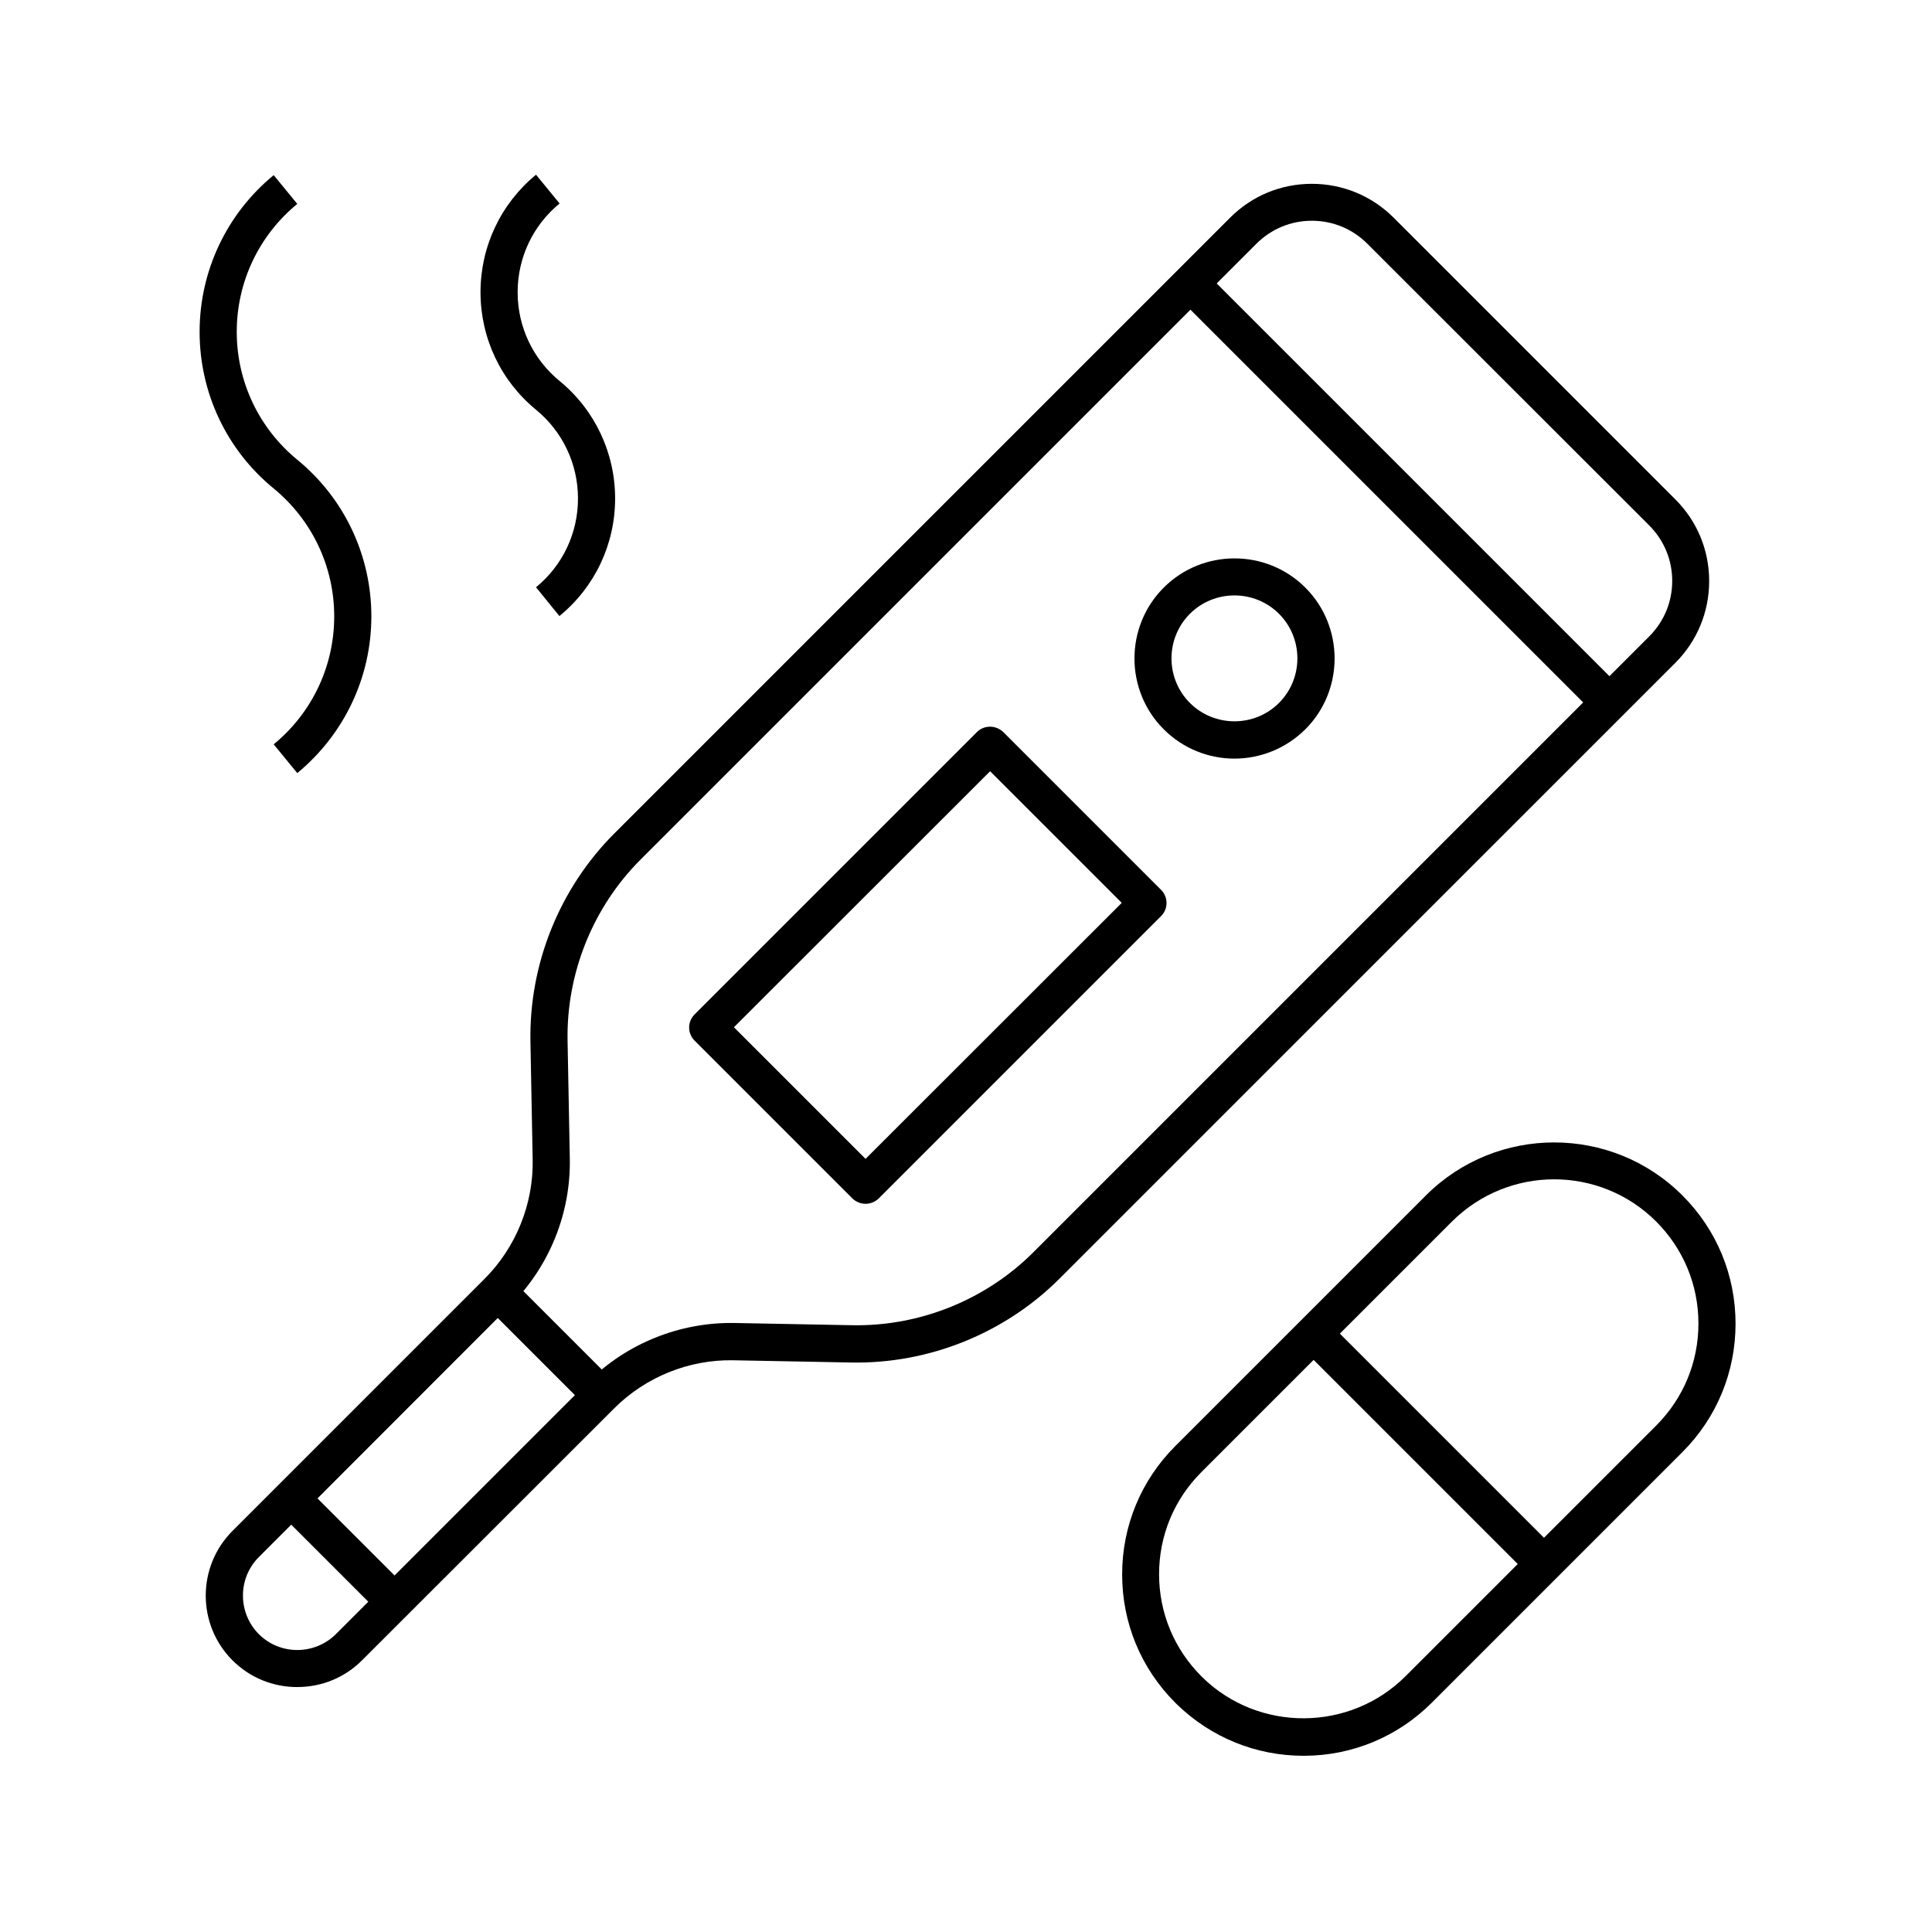
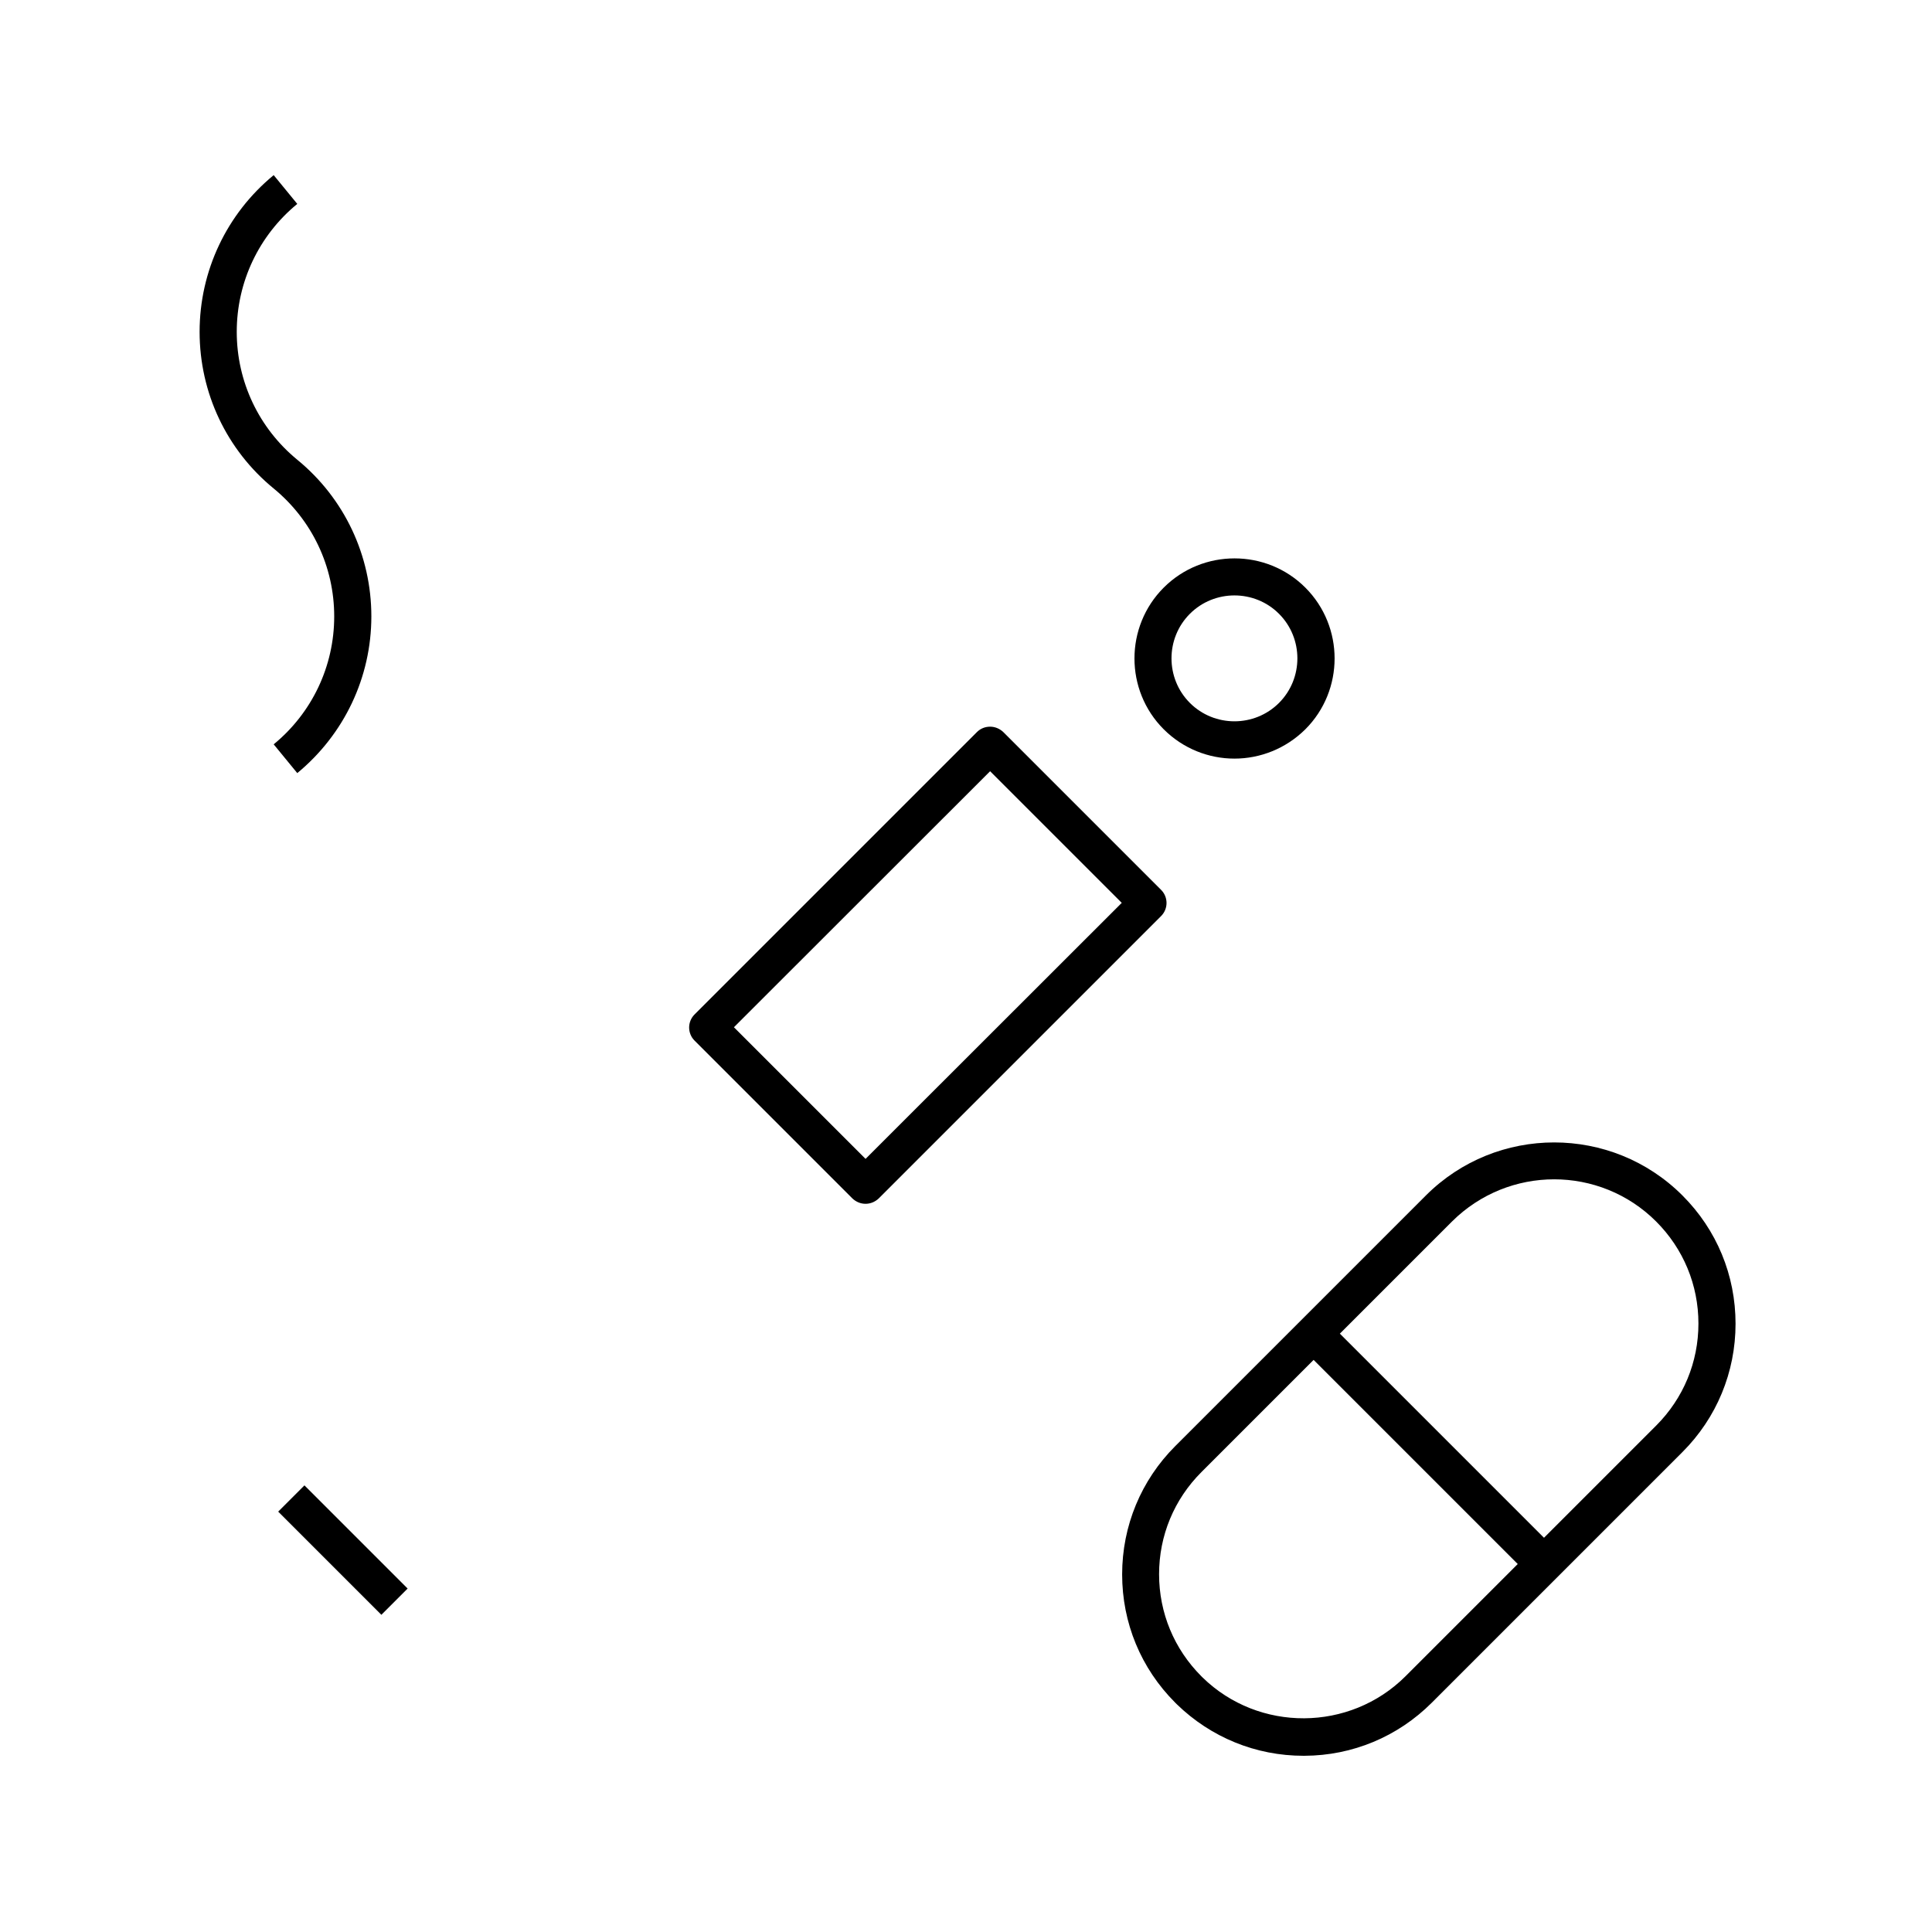
<svg xmlns="http://www.w3.org/2000/svg" fill="#000000" width="800px" height="800px" version="1.1" viewBox="144 144 512 512">
  <g>
-     <path d="m222.78 591.09c-6.496 0-12.594-2.508-17.172-7.086-9.445-9.445-9.445-24.848 0-34.293l66.812-66.812c8.316-8.316 12.988-19.875 12.742-31.637l-0.59-31.191c-0.395-20.516 7.676-40.641 22.238-55.203l163.2-163.2c5.805-5.805 13.48-8.953 21.648-8.953s15.891 3.199 21.648 8.953l74.688 74.688c5.805 5.805 8.953 13.48 8.953 21.648s-3.199 15.891-8.953 21.648l-163.2 163.19c-14.516 14.516-34.637 22.633-55.203 22.238l-31.191-0.59c-11.809-0.246-23.32 4.43-31.637 12.742l-66.816 66.766c-4.574 4.574-10.676 7.086-17.168 7.086zm268.88-388.59c-5.559 0-10.773 2.164-14.711 6.102l-163.2 163.2c-12.645 12.645-19.68 30.16-19.336 48.02l0.59 31.191c0.297 14.465-5.41 28.586-15.645 38.82l-66.766 66.812c-5.609 5.609-5.609 14.762 0 20.418 5.609 5.609 14.762 5.609 20.418 0l66.812-66.812c10.234-10.234 24.355-15.891 38.82-15.645l31.191 0.59c17.859 0.344 35.375-6.691 48.02-19.336l163.2-163.2c3.938-3.938 6.102-9.152 6.102-14.711 0-5.559-2.164-10.773-6.102-14.711l-74.684-74.637c-3.938-3.934-9.152-6.102-14.711-6.102z" />
    <path d="m373.38 463.02c-1.277 0-2.508-0.492-3.492-1.426l-41.82-41.82c-1.918-1.918-1.918-5.019 0-6.938l74.832-74.832c0.934-0.934 2.164-1.426 3.492-1.426s2.559 0.543 3.492 1.426l41.82 41.82c1.918 1.918 1.918 5.019 0 6.938l-74.832 74.832c-0.984 0.934-2.215 1.426-3.492 1.426zm-34.883-46.789 34.883 34.883 67.895-67.848-34.883-34.883z" />
    <path d="m471.14 345.04c-6.789 0-13.578-2.609-18.746-7.773-10.332-10.332-10.332-27.207 0-37.539s27.207-10.332 37.539 0c10.332 10.332 10.332 27.207 0 37.539-5.211 5.164-12.004 7.773-18.793 7.773zm0-43.246c-4.281 0-8.562 1.625-11.809 4.871-6.496 6.496-6.496 17.121 0 23.617 6.496 6.496 17.121 6.496 23.617 0 6.496-6.496 6.496-17.121 0-23.617-3.246-3.25-7.527-4.871-11.809-4.871z" />
-     <path d="m462.94 215.62 111.05 111.05-6.957 6.957-111.05-111.05z" />
    <path d="m224.68 537.64 27.344 27.344-6.957 6.957-27.344-27.344z" />
-     <path d="m279.41 482.87 27.344 27.344-6.957 6.957-27.344-27.344z" />
    <path d="m489.45 609.3c-12.645 0-24.551-4.871-33.605-13.676l-0.395-0.395c-9.102-9.102-14.07-21.156-14.07-33.996 0-12.84 5.019-24.945 14.07-33.996l66.422-66.422c18.746-18.746 49.25-18.746 67.996 0 9.102 9.102 14.07 21.156 14.07 33.996s-5.019 24.945-14.07 33.996l-66.422 66.422c-9.004 9.004-21.008 14.023-33.75 14.07h-0.246zm66.418-152.77c-9.789 0-19.582 3.738-27.059 11.168l-66.422 66.422c-7.231 7.231-11.219 16.828-11.219 27.059 0 10.234 3.984 19.828 11.219 27.059l0.297 0.297c14.906 14.562 39.016 14.414 53.777-0.297l66.422-66.422c7.231-7.231 11.219-16.828 11.219-27.059 0-10.234-3.984-19.828-11.219-27.059-7.434-7.43-17.223-11.168-27.016-11.168z" />
    <path d="m495.63 493.98 61.055 61.055-6.957 6.957-61.055-61.055z" />
    <path d="m222.78 348.88-6.25-7.625c10.184-8.363 16.039-20.715 16.039-33.898 0-13.188-5.856-25.535-16.039-33.898-12.496-10.234-19.633-25.387-19.633-41.523 0-16.137 7.184-31.293 19.633-41.523l6.25 7.625c-10.184 8.363-16.039 20.715-16.039 33.898 0 13.188 5.856 25.535 16.039 33.898 12.496 10.234 19.633 25.387 19.633 41.523-0.004 16.137-7.188 31.242-19.633 41.523z" />
-     <path d="m292.25 307.26-6.199-7.629c7.086-5.805 11.121-14.367 11.121-23.52s-4.035-17.711-11.121-23.52c-9.348-7.676-14.711-19.039-14.711-31.145 0-12.102 5.363-23.469 14.711-31.145l6.25 7.625c-7.086 5.805-11.121 14.367-11.121 23.52 0 9.152 4.035 17.711 11.121 23.52 9.348 7.676 14.711 19.039 14.711 31.145s-5.363 23.473-14.762 31.148z" />
  </g>
</svg>